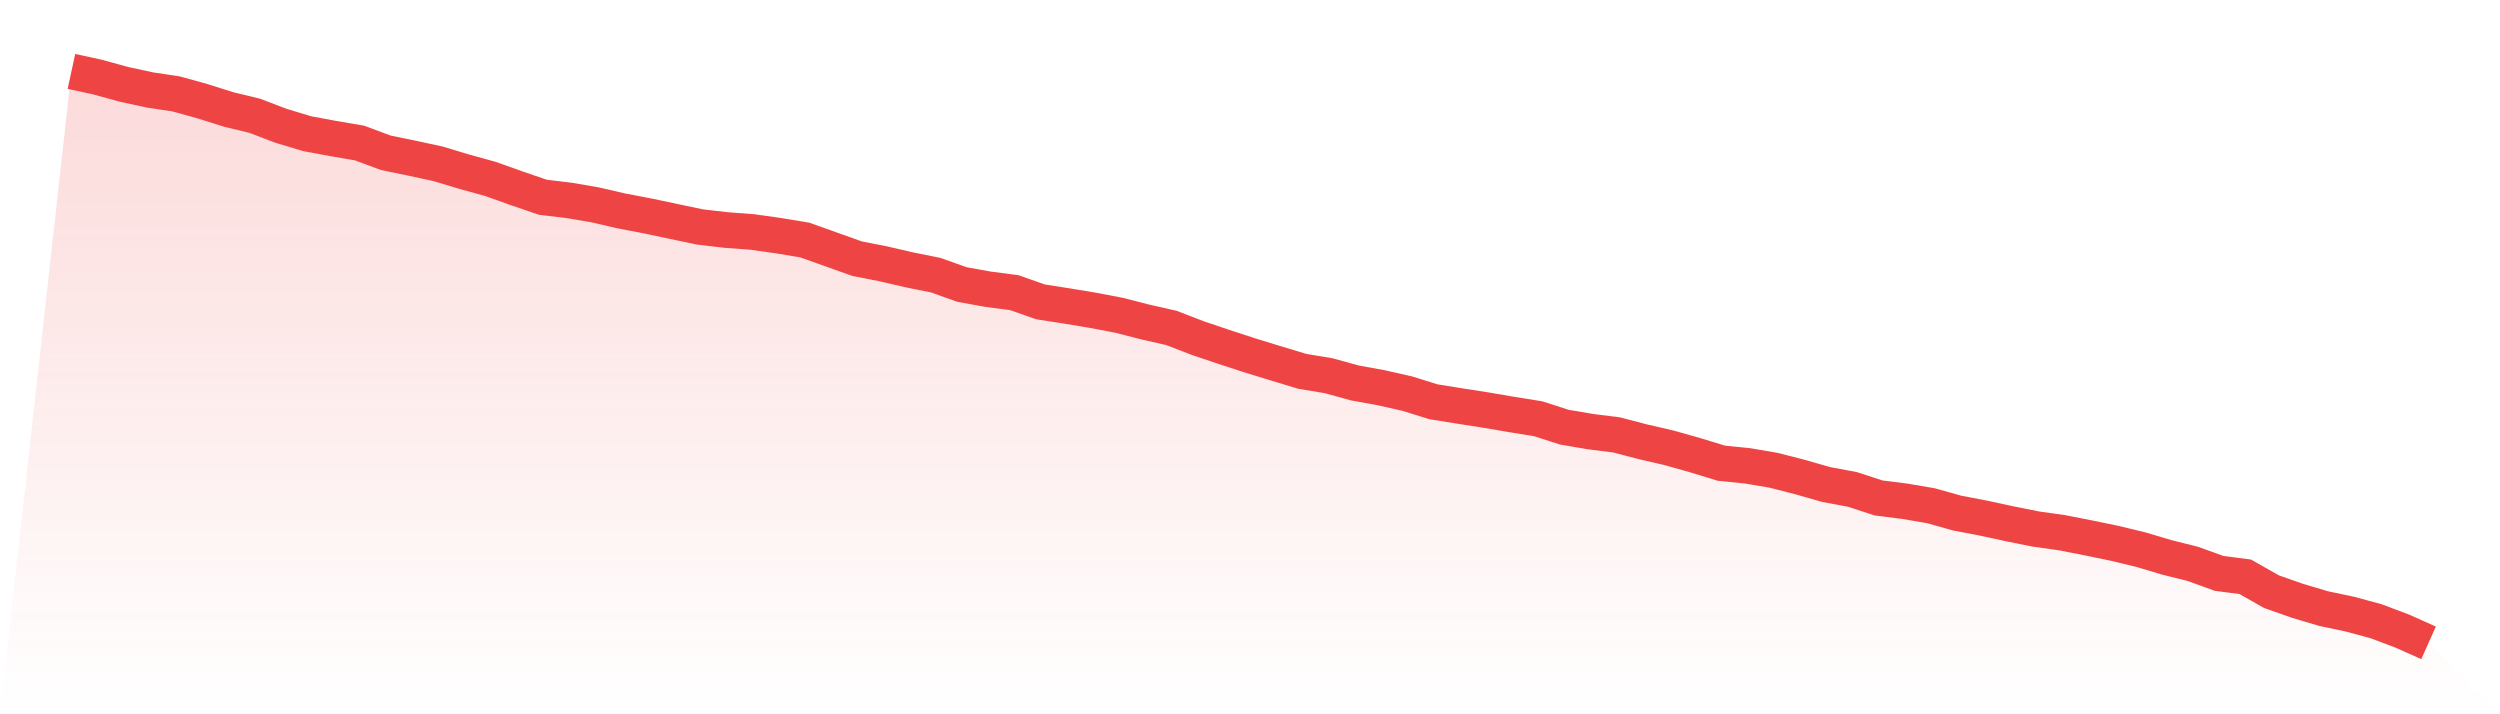
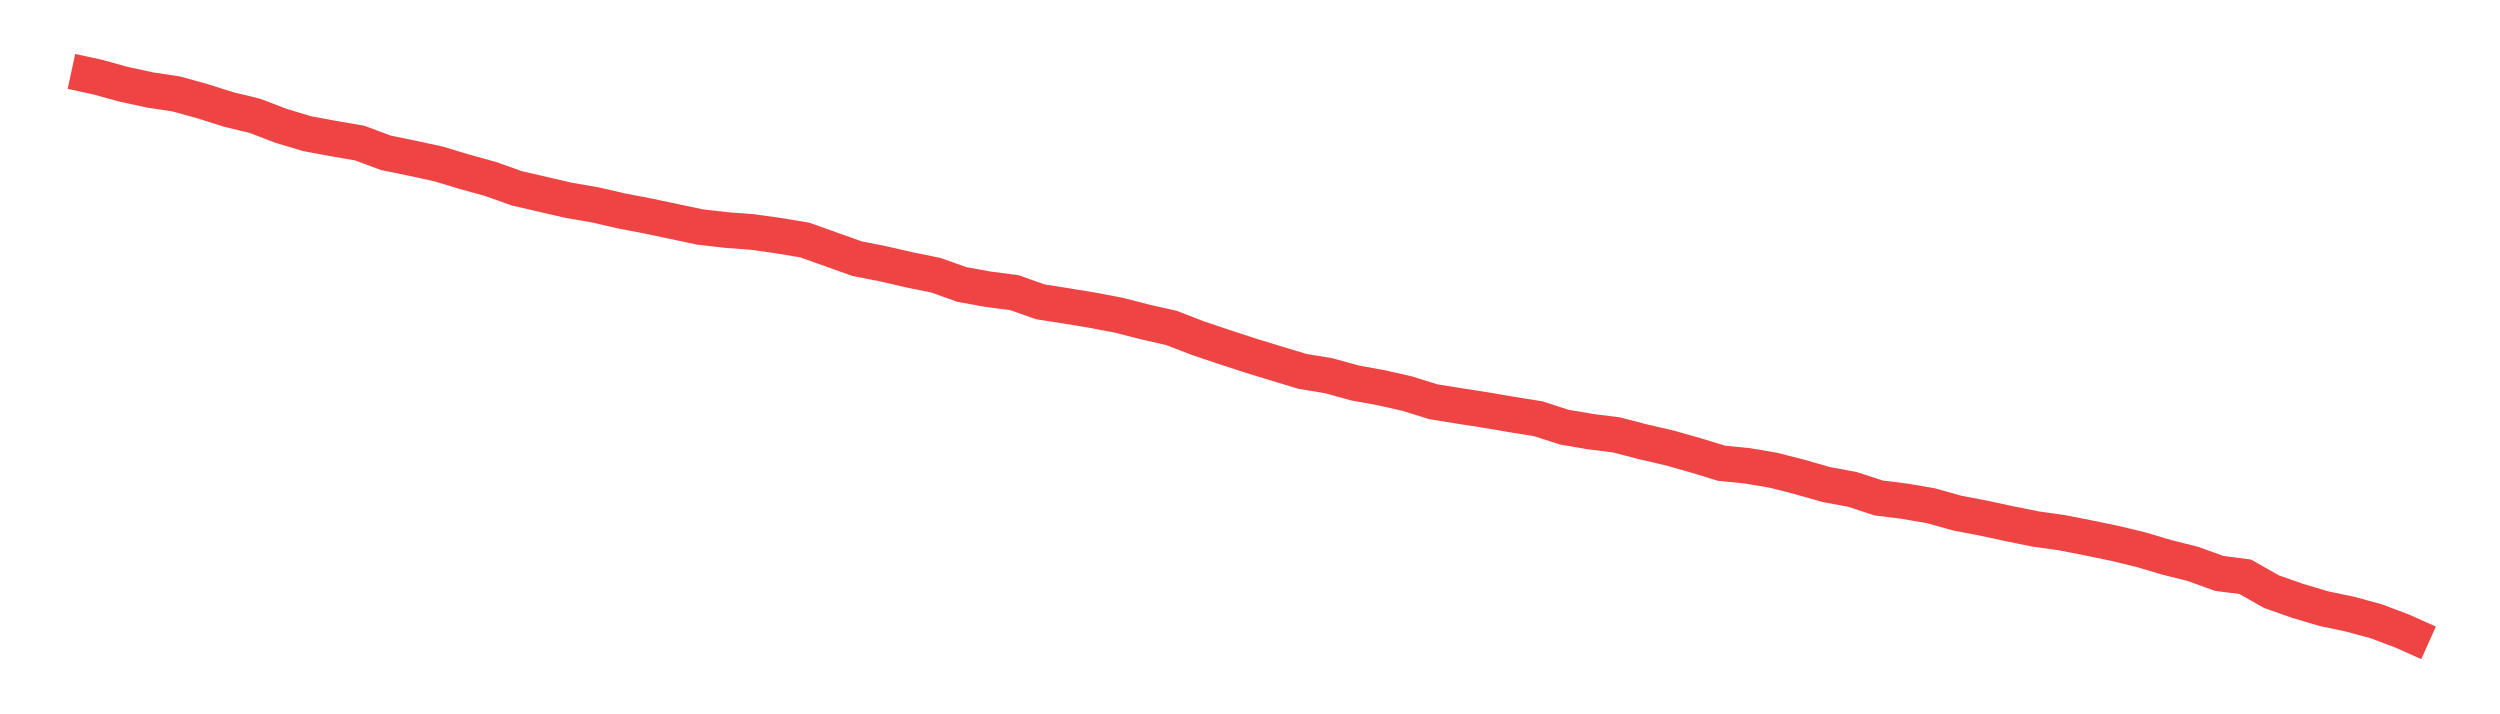
<svg xmlns="http://www.w3.org/2000/svg" viewBox="0 0 140 40">
  <defs>
    <linearGradient id="gradient" x1="0" x2="0" y1="0" y2="1">
      <stop offset="0%" stop-color="#ef4444" stop-opacity="0.2" />
      <stop offset="100%" stop-color="#ef4444" stop-opacity="0" />
    </linearGradient>
  </defs>
-   <path d="M4,4 L4,4 L5.467,4.317 L6.933,4.722 L8.4,5.039 L9.867,5.26 L11.333,5.666 L12.8,6.13 L14.267,6.484 L15.733,7.044 L17.2,7.486 L18.667,7.759 L20.133,8.009 L21.6,8.555 L23.067,8.857 L24.533,9.174 L26,9.616 L27.467,10.021 L28.933,10.544 L30.4,11.046 L31.867,11.222 L33.333,11.473 L34.8,11.812 L36.267,12.092 L37.733,12.402 L39.2,12.711 L40.667,12.881 L42.133,12.991 L43.6,13.198 L45.067,13.441 L46.533,13.964 L48,14.487 L49.467,14.775 L50.933,15.114 L52.4,15.409 L53.867,15.932 L55.333,16.197 L56.8,16.389 L58.267,16.905 L59.733,17.133 L61.2,17.376 L62.667,17.656 L64.133,18.032 L65.6,18.364 L67.067,18.931 L68.533,19.425 L70,19.904 L71.467,20.354 L72.933,20.796 L74.4,21.039 L75.867,21.444 L77.333,21.71 L78.8,22.041 L80.267,22.498 L81.733,22.734 L83.2,22.963 L84.667,23.213 L86.133,23.449 L87.6,23.921 L89.067,24.171 L90.533,24.356 L92,24.739 L93.467,25.078 L94.933,25.491 L96.4,25.94 L97.867,26.088 L99.333,26.338 L100.8,26.714 L102.267,27.134 L103.733,27.407 L105.2,27.886 L106.667,28.07 L108.133,28.321 L109.6,28.733 L111.067,29.013 L112.533,29.33 L114,29.625 L115.467,29.831 L116.933,30.119 L118.4,30.421 L119.867,30.775 L121.333,31.21 L122.8,31.578 L124.267,32.109 L125.733,32.3 L127.2,33.133 L128.667,33.649 L130.133,34.084 L131.6,34.393 L133.067,34.791 L134.533,35.344 L136,36 L140,40 L0,40 z" fill="url(#gradient)" />
-   <path d="M4,4 L4,4 L5.467,4.317 L6.933,4.722 L8.4,5.039 L9.867,5.26 L11.333,5.666 L12.8,6.13 L14.267,6.484 L15.733,7.044 L17.2,7.486 L18.667,7.759 L20.133,8.009 L21.6,8.555 L23.067,8.857 L24.533,9.174 L26,9.616 L27.467,10.021 L28.933,10.544 L30.4,11.046 L31.867,11.222 L33.333,11.473 L34.8,11.812 L36.267,12.092 L37.733,12.402 L39.2,12.711 L40.667,12.881 L42.133,12.991 L43.6,13.198 L45.067,13.441 L46.533,13.964 L48,14.487 L49.467,14.775 L50.933,15.114 L52.4,15.409 L53.867,15.932 L55.333,16.197 L56.8,16.389 L58.267,16.905 L59.733,17.133 L61.2,17.376 L62.667,17.656 L64.133,18.032 L65.6,18.364 L67.067,18.931 L68.533,19.425 L70,19.904 L71.467,20.354 L72.933,20.796 L74.4,21.039 L75.867,21.444 L77.333,21.71 L78.8,22.041 L80.267,22.498 L81.733,22.734 L83.2,22.963 L84.667,23.213 L86.133,23.449 L87.6,23.921 L89.067,24.171 L90.533,24.356 L92,24.739 L93.467,25.078 L94.933,25.491 L96.4,25.94 L97.867,26.088 L99.333,26.338 L100.8,26.714 L102.267,27.134 L103.733,27.407 L105.2,27.886 L106.667,28.07 L108.133,28.321 L109.6,28.733 L111.067,29.013 L112.533,29.33 L114,29.625 L115.467,29.831 L116.933,30.119 L118.4,30.421 L119.867,30.775 L121.333,31.21 L122.8,31.578 L124.267,32.109 L125.733,32.3 L127.2,33.133 L128.667,33.649 L130.133,34.084 L131.6,34.393 L133.067,34.791 L134.533,35.344 L136,36" fill="none" stroke="#ef4444" stroke-width="2" />
+   <path d="M4,4 L4,4 L5.467,4.317 L6.933,4.722 L8.4,5.039 L9.867,5.26 L11.333,5.666 L12.8,6.13 L14.267,6.484 L15.733,7.044 L17.2,7.486 L18.667,7.759 L20.133,8.009 L21.6,8.555 L23.067,8.857 L24.533,9.174 L26,9.616 L27.467,10.021 L28.933,10.544 L31.867,11.222 L33.333,11.473 L34.8,11.812 L36.267,12.092 L37.733,12.402 L39.2,12.711 L40.667,12.881 L42.133,12.991 L43.6,13.198 L45.067,13.441 L46.533,13.964 L48,14.487 L49.467,14.775 L50.933,15.114 L52.4,15.409 L53.867,15.932 L55.333,16.197 L56.8,16.389 L58.267,16.905 L59.733,17.133 L61.2,17.376 L62.667,17.656 L64.133,18.032 L65.6,18.364 L67.067,18.931 L68.533,19.425 L70,19.904 L71.467,20.354 L72.933,20.796 L74.4,21.039 L75.867,21.444 L77.333,21.71 L78.8,22.041 L80.267,22.498 L81.733,22.734 L83.2,22.963 L84.667,23.213 L86.133,23.449 L87.6,23.921 L89.067,24.171 L90.533,24.356 L92,24.739 L93.467,25.078 L94.933,25.491 L96.4,25.94 L97.867,26.088 L99.333,26.338 L100.8,26.714 L102.267,27.134 L103.733,27.407 L105.2,27.886 L106.667,28.07 L108.133,28.321 L109.6,28.733 L111.067,29.013 L112.533,29.33 L114,29.625 L115.467,29.831 L116.933,30.119 L118.4,30.421 L119.867,30.775 L121.333,31.21 L122.8,31.578 L124.267,32.109 L125.733,32.3 L127.2,33.133 L128.667,33.649 L130.133,34.084 L131.6,34.393 L133.067,34.791 L134.533,35.344 L136,36" fill="none" stroke="#ef4444" stroke-width="2" />
</svg>